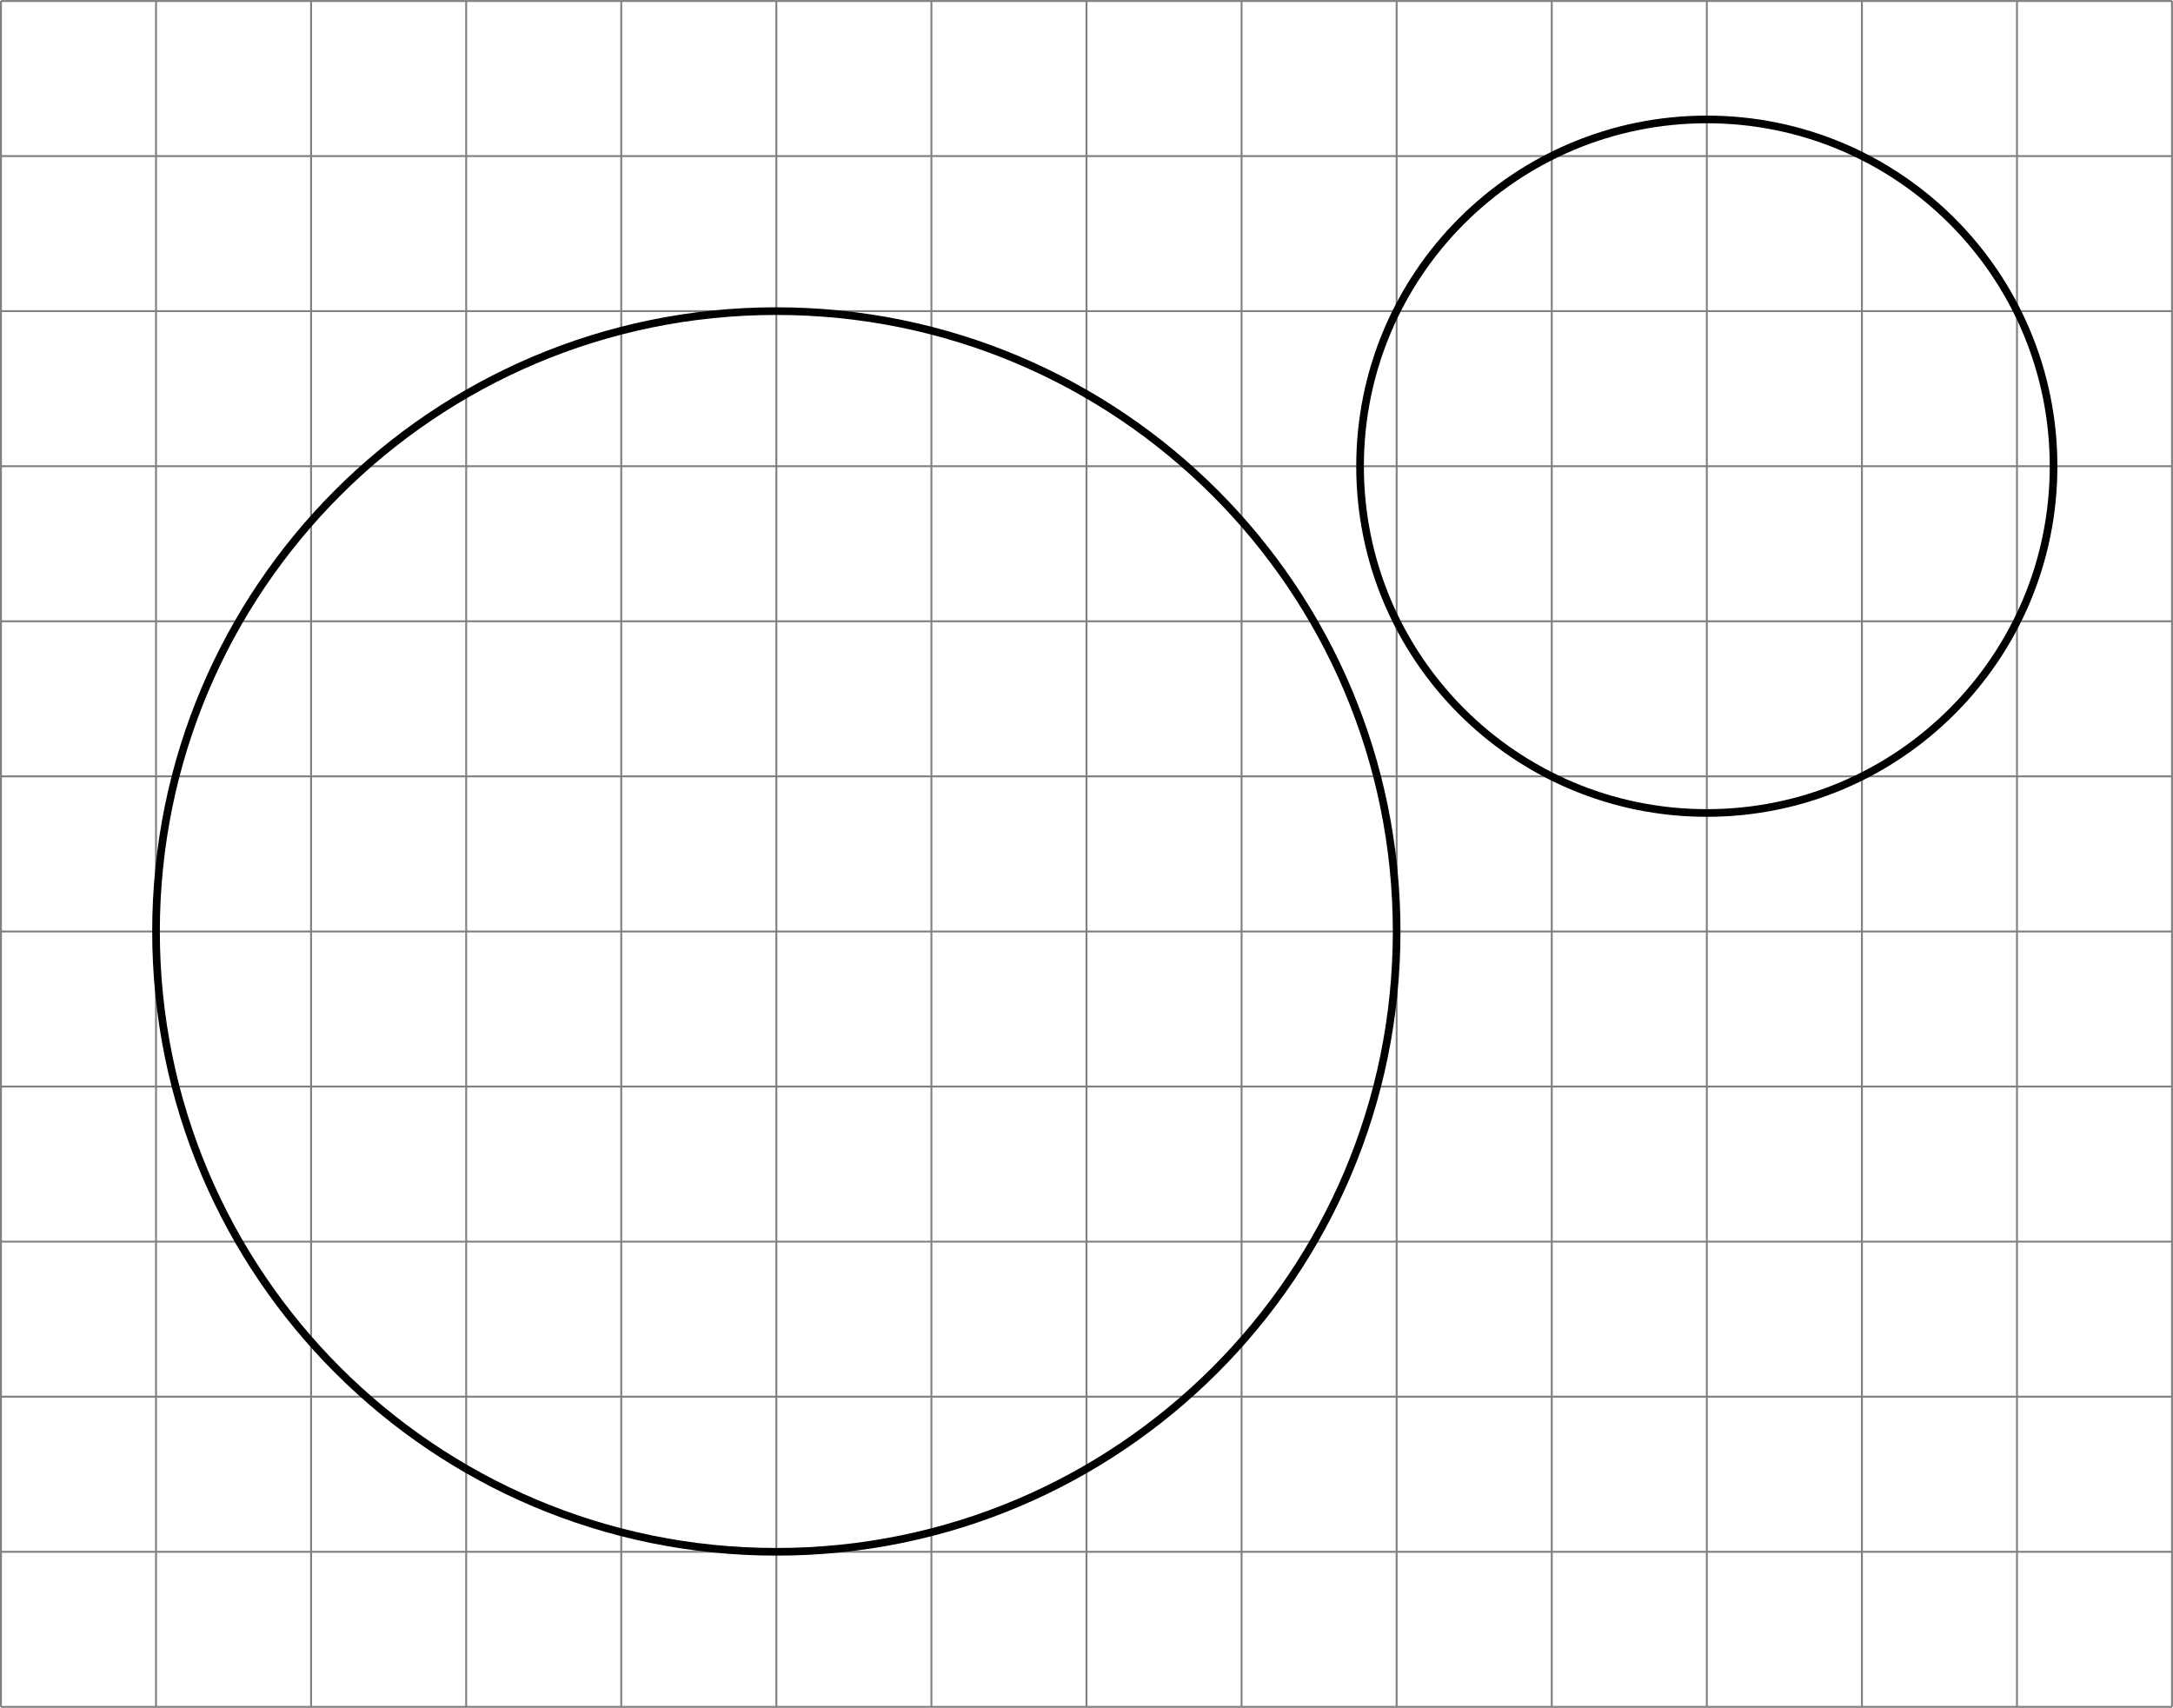
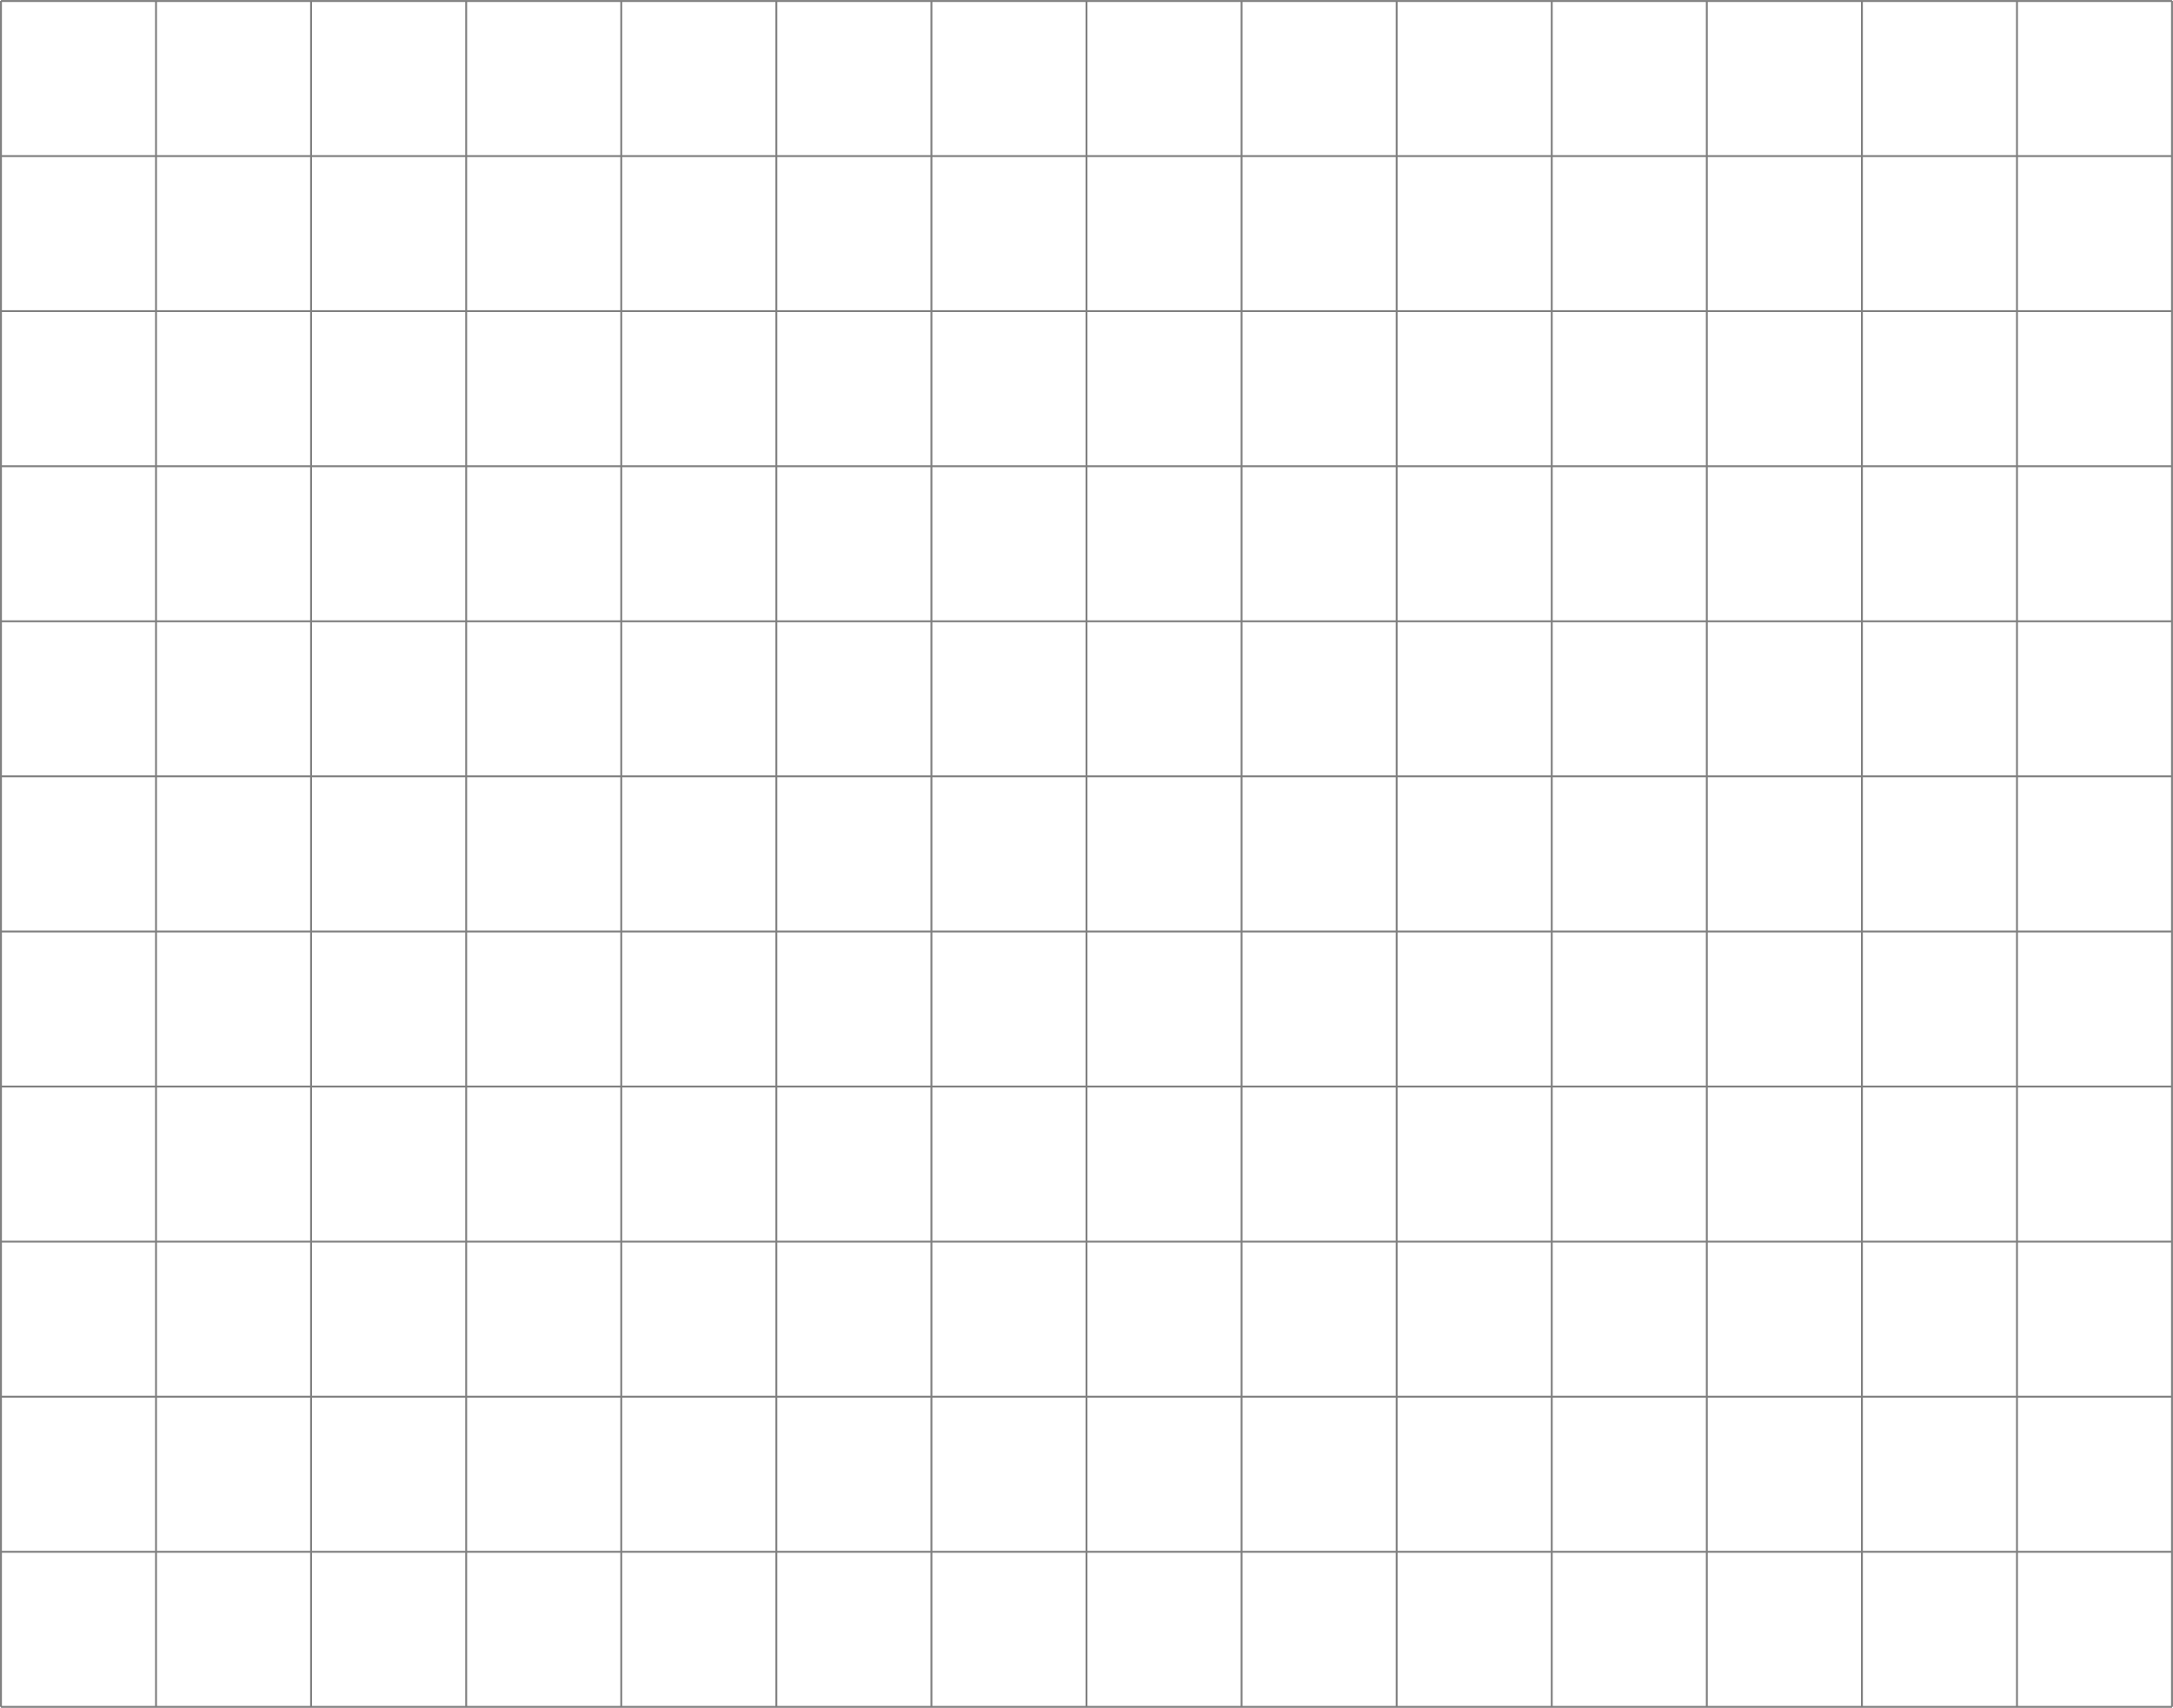
<svg xmlns="http://www.w3.org/2000/svg" version="1.1" width="452.813pt" height="355.875pt" viewBox=".004 268.387 452.813 355.875">
  <defs>
    <clipPath id="clip1">
-       <path d="M.102 312.031V134.293H226.309V312.031ZM226.309 134.293" />
-     </clipPath>
+       </clipPath>
  </defs>
  <g id="page1" transform="matrix(2 0 0 2 0 0)">
    <path d="M.102 312.031H226.309M.102 295.875H226.309M.102 279.715H226.309M.102 263.559H226.309M.102 247.398H226.309M.102 231.242H226.309M.102 215.082H226.309M.102 198.926H226.309M.102 182.77H226.309M.102 166.609H226.309M.102 150.453H226.309M.102 134.301H226.309M.102 312.031V134.293M16.258 312.031V134.293M32.414 312.031V134.293M48.574 312.031V134.293M64.731 312.031V134.293M80.891 312.031V134.293M97.047 312.031V134.293M113.204 312.031V134.293M129.364 312.031V134.293M145.52 312.031V134.293M161.68 312.031V134.293M177.836 312.031V134.293M193.996 312.031V134.293M210.153 312.031V134.293M226.305 312.031V134.293" stroke="#808080" fill="none" stroke-width=".199" />
    <path d="M145.52 231.242C145.52 195.547 116.586 166.609 80.891 166.609C45.195 166.609 16.258 195.547 16.258 231.242C16.258 266.938 45.195 295.875 80.891 295.875C116.586 295.875 145.52 266.938 145.52 231.242Z" stroke="#000" fill="none" stroke-width=".797" stroke-miterlimit="10" clip-path="url(#clip1)" />
-     <path d="M213.965 182.77C213.965 162.812 197.789 146.637 177.836 146.637S141.707 162.812 141.707 182.77C141.707 202.723 157.883 218.898 177.836 218.898S213.965 202.723 213.965 182.77Z" stroke="#000" fill="none" stroke-width=".797" stroke-miterlimit="10" clip-path="url(#clip1)" />
  </g>
</svg>